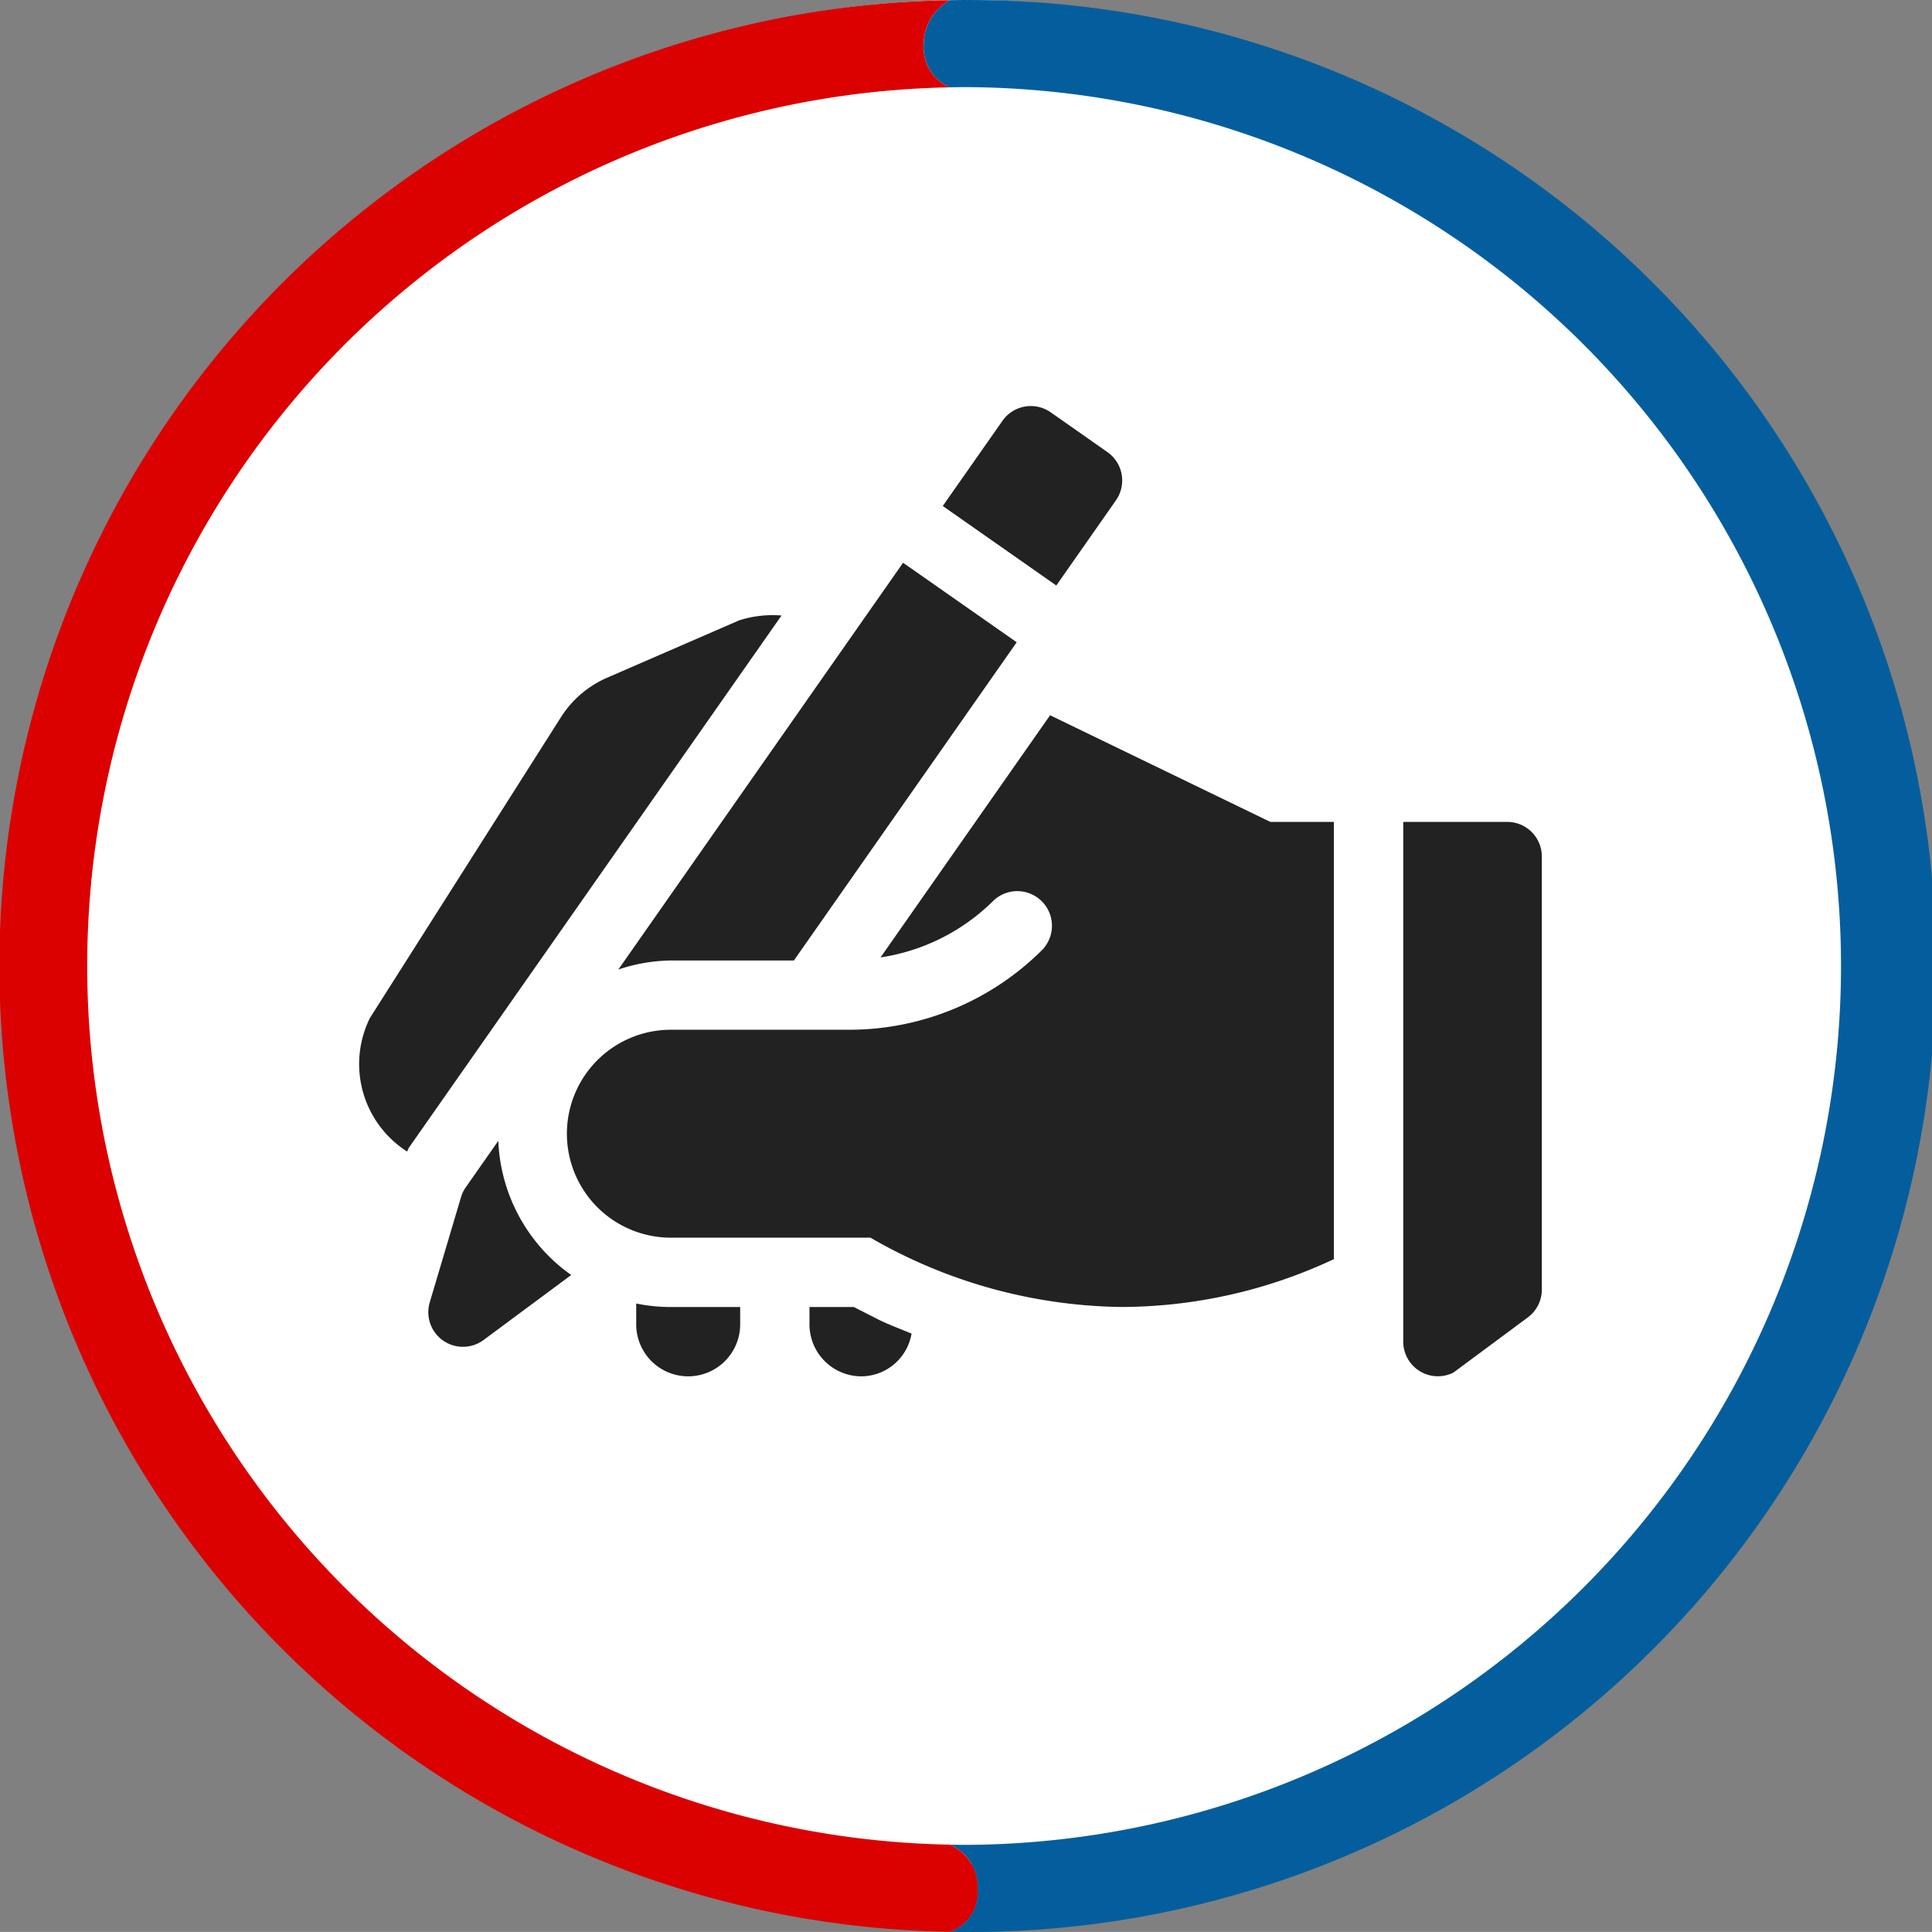
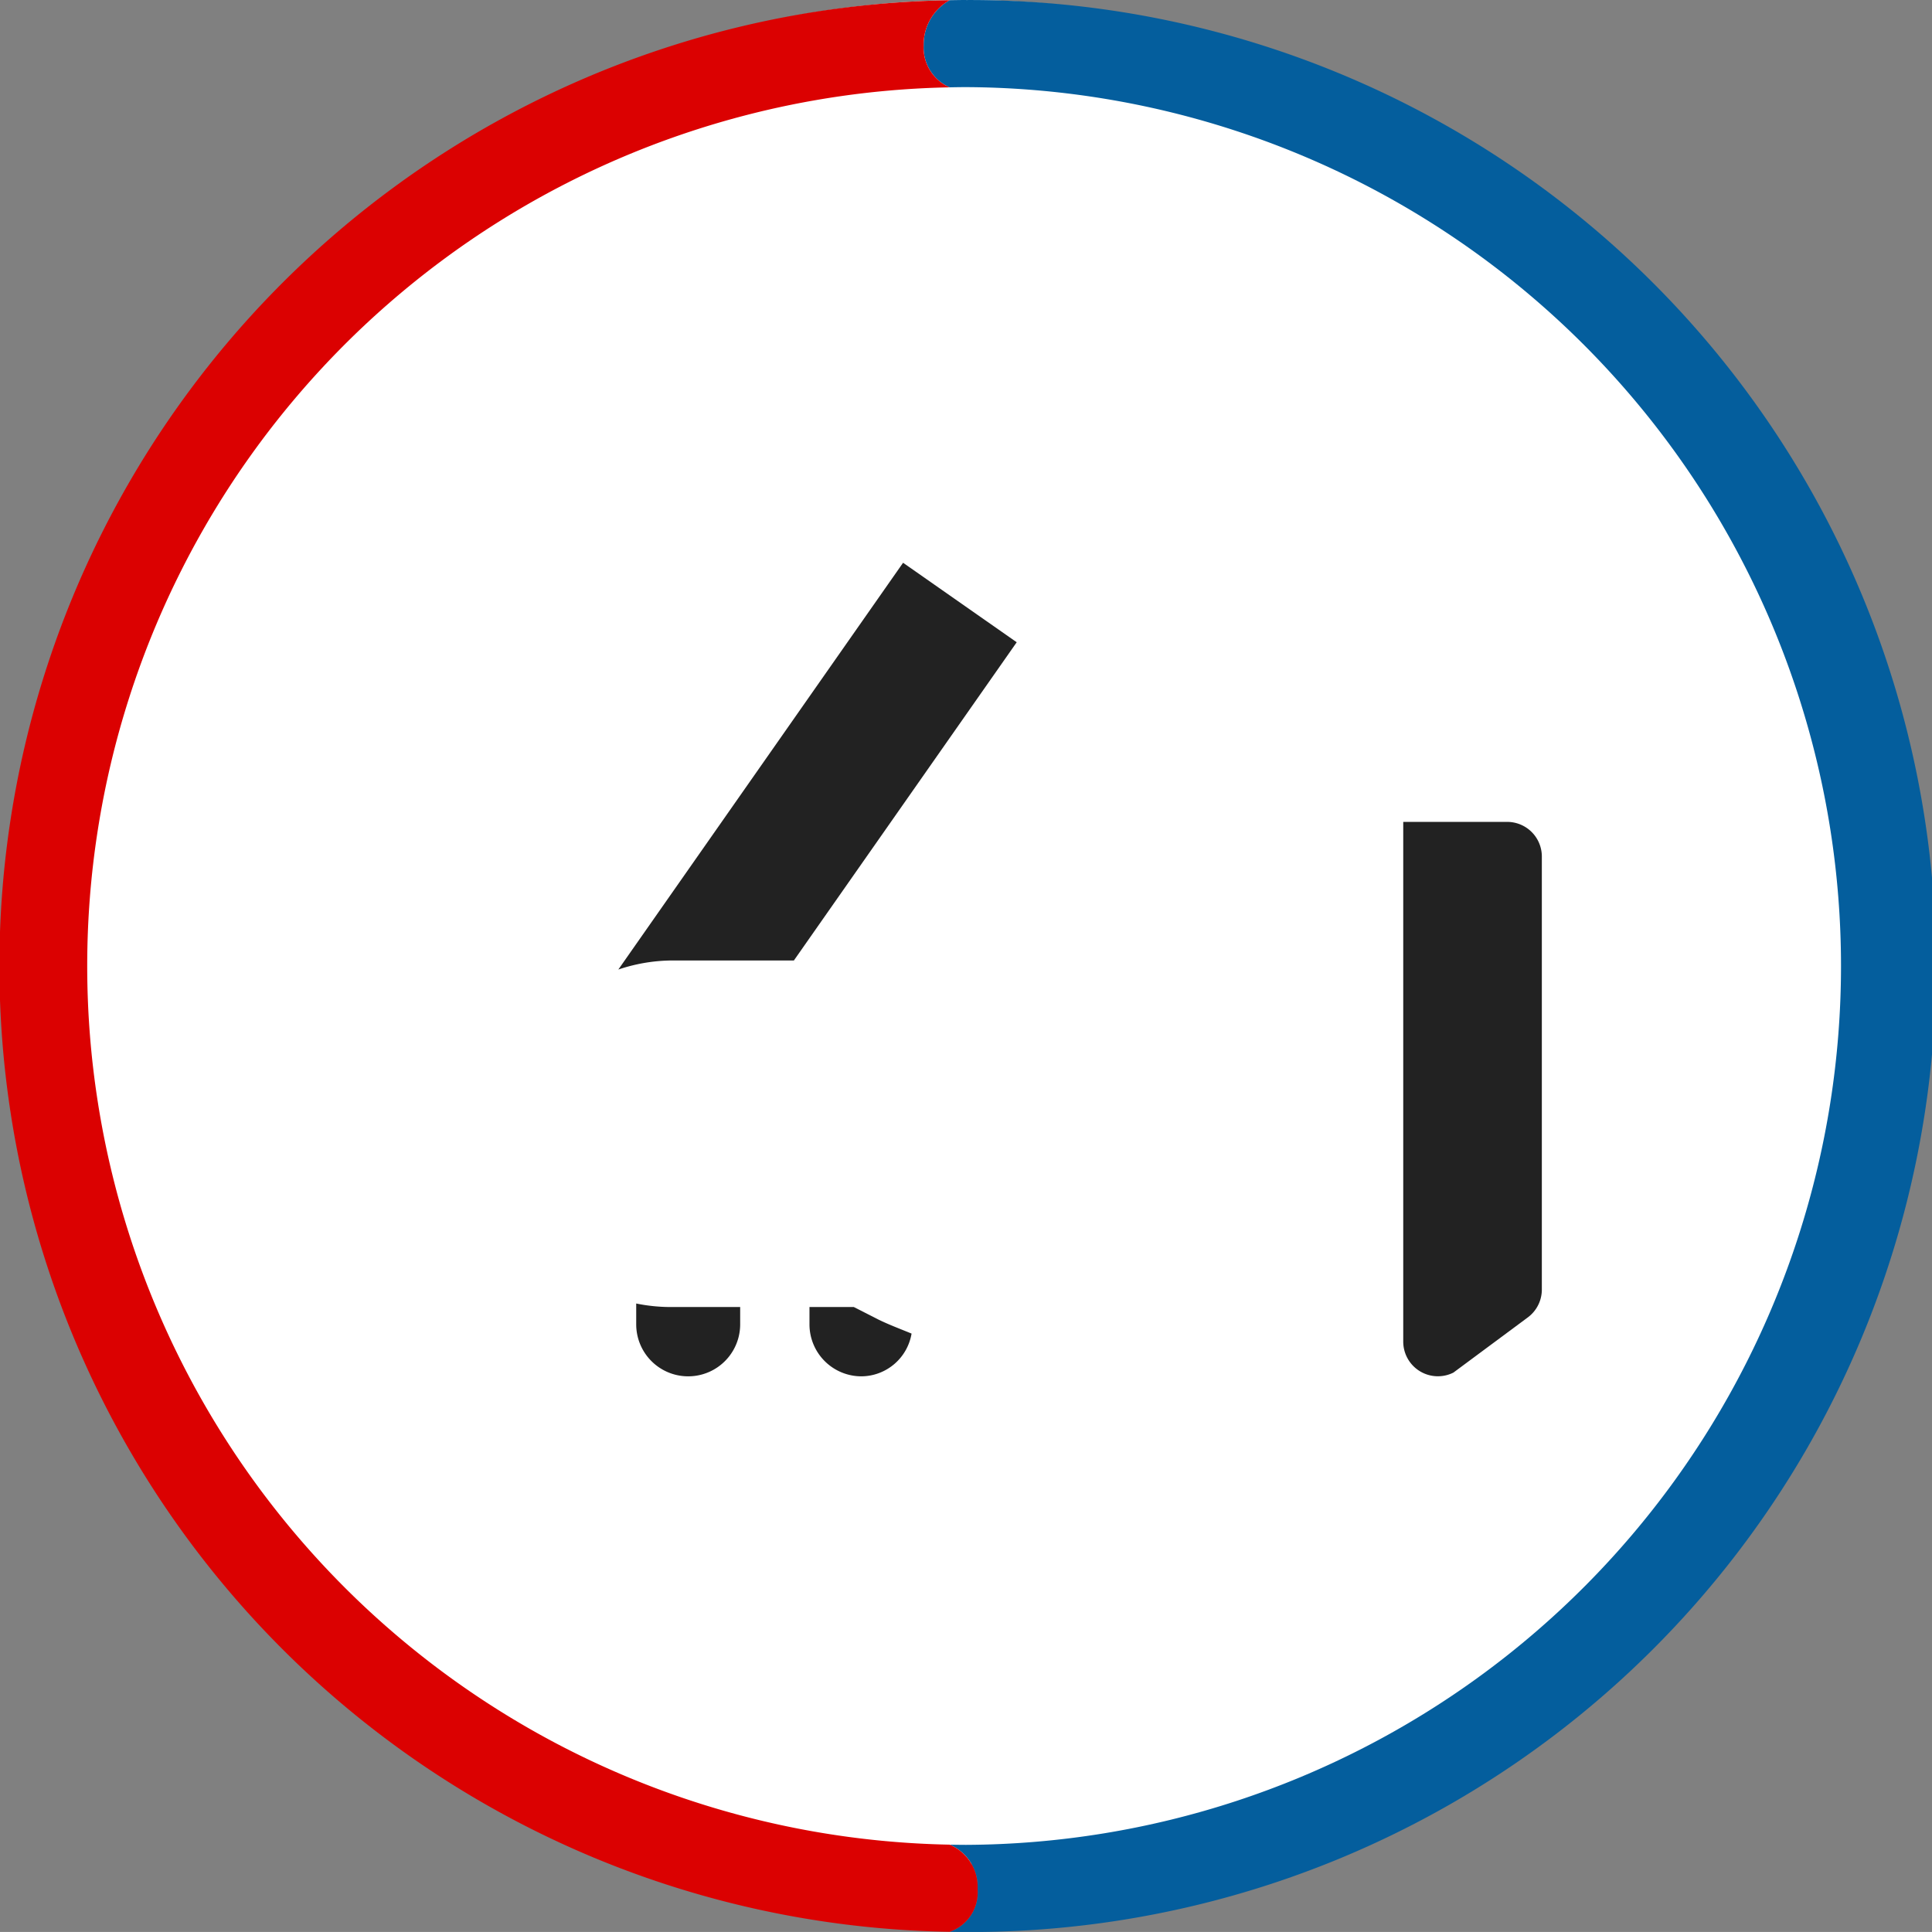
<svg xmlns="http://www.w3.org/2000/svg" width="113.58" height="113.578" viewBox="0 0 113.58 113.578">
  <rect x="0" y="0" width="113.58" height="113.578" fill="#808080" stroke="none" />
  <g id="icon-ql-contact-expert" transform="translate(-0.734 -1)">
    <ellipse id="Ellipse_196" data-name="Ellipse 196" cx="54.8" cy="54.8" rx="54.8" ry="54.8" transform="translate(2.688 1)" fill="#fff" />
    <g id="emblem" transform="translate(0.734 1)">
      <g id="Group_297" data-name="Group 297">
        <path id="Path_2104" data-name="Path 2104" d="M1099.732,393.857c-.322,0-.642.007-.962.012a2.986,2.986,0,0,0-1.527,2.658,2.548,2.548,0,0,0,1.527,2.464c.32-.006.64-.012.962-.012a51.668,51.668,0,0,1,0,103.335c-.322,0-.642-.006-.962-.012a2.692,2.692,0,0,1,1.644,2.624,2.445,2.445,0,0,1-1.644,2.5c.32.005.64.012.962.012a56.79,56.79,0,1,0,0-113.579Z" transform="translate(-1042.942 -393.857)" fill="#045e9d" />
        <path id="Path_2105" data-name="Path 2105" d="M1042.754,502.314a51.664,51.664,0,0,1,0-103.31,2.547,2.547,0,0,1-1.527-2.464,2.987,2.987,0,0,1,1.527-2.658,56.785,56.785,0,0,0,0,113.555,2.445,2.445,0,0,0,1.644-2.5A2.693,2.693,0,0,0,1042.754,502.314Z" transform="translate(-986.927 -393.869)" fill="#db0101" />
      </g>
    </g>
    <g id="writing-tool" transform="translate(21.844 24.871)">
-       <path id="Path_3003" data-name="Path 3003" d="M34.08,318.582l-1.911,2.73a2.03,2.03,0,0,0-.283.588l-1.836,6.175a2.036,2.036,0,0,0,3.165,2.216l5.15-3.82A10.152,10.152,0,0,1,34.08,318.582Zm0,0" transform="translate(-25.895 -275.386)" fill="#222" />
      <path id="Path_3004" data-name="Path 3004" d="M458.108,180.516H452V211.07a2.037,2.037,0,0,0,2.948,1.822l4.376-3.246a2.037,2.037,0,0,0,.824-1.636V182.553A2.037,2.037,0,0,0,458.108,180.516Zm0,0" transform="translate(-390.615 -156.069)" fill="#222" />
-       <path id="Path_3005" data-name="Path 3005" d="M259.046.869a2.036,2.036,0,0,0-2.837.5L252.7,6.376l6.675,4.674,3.505-5.006a2.036,2.036,0,0,0-.5-2.837Zm0,0" transform="translate(-218.386 -0.5)" fill="#222" />
      <path id="Path_3006" data-name="Path 3006" d="M112.2,92.254a10.05,10.05,0,0,1,3.093-.532h7.227l13.1-18.708L128.94,68.34Zm0,0" transform="translate(-96.959 -59.127)" fill="#222" />
-       <path id="Path_3007" data-name="Path 3007" d="M14.592,94.724a6.085,6.085,0,0,0-2.726,2.329L.64,114.73a6.1,6.1,0,0,0,2.183,7.852c.047-.074.063-.162.113-.234l21.9-31.277a6.454,6.454,0,0,0-2.495.287Zm0,0" transform="translate(-0.001 -78.757)" fill="#222" />
      <path id="Path_3008" data-name="Path 3008" d="M119.969,389.012v1.225a3.056,3.056,0,0,0,6.112,0v-1.018h-4.075A10.2,10.2,0,0,1,119.969,389.012Zm0,0" transform="translate(-103.677 -336.251)" fill="#222" />
      <path id="Path_3009" data-name="Path 3009" d="M194.977,390.528v1.019a3.056,3.056,0,0,0,3.056,3.056,3.014,3.014,0,0,0,2.946-2.513c-.664-.275-1.338-.523-1.981-.841l-1.413-.72h-2.608Zm0,0" transform="translate(-168.499 -337.561)" fill="#222" />
-       <path id="Path_3010" data-name="Path 3010" d="M135.058,140.631h-3.739l-12.945-6.268L108.406,148.6a11.924,11.924,0,0,0,6.6-3.3,2.037,2.037,0,0,1,2.881,2.881,16.061,16.061,0,0,1-11.276,4.671H96.08a6.111,6.111,0,1,0,0,12.223h11.734a30.175,30.175,0,0,0,14.749,4.075,29.529,29.529,0,0,0,12.494-2.812Zm0,0" transform="translate(-77.751 -116.185)" fill="#222" />
    </g>
  </g>
</svg>